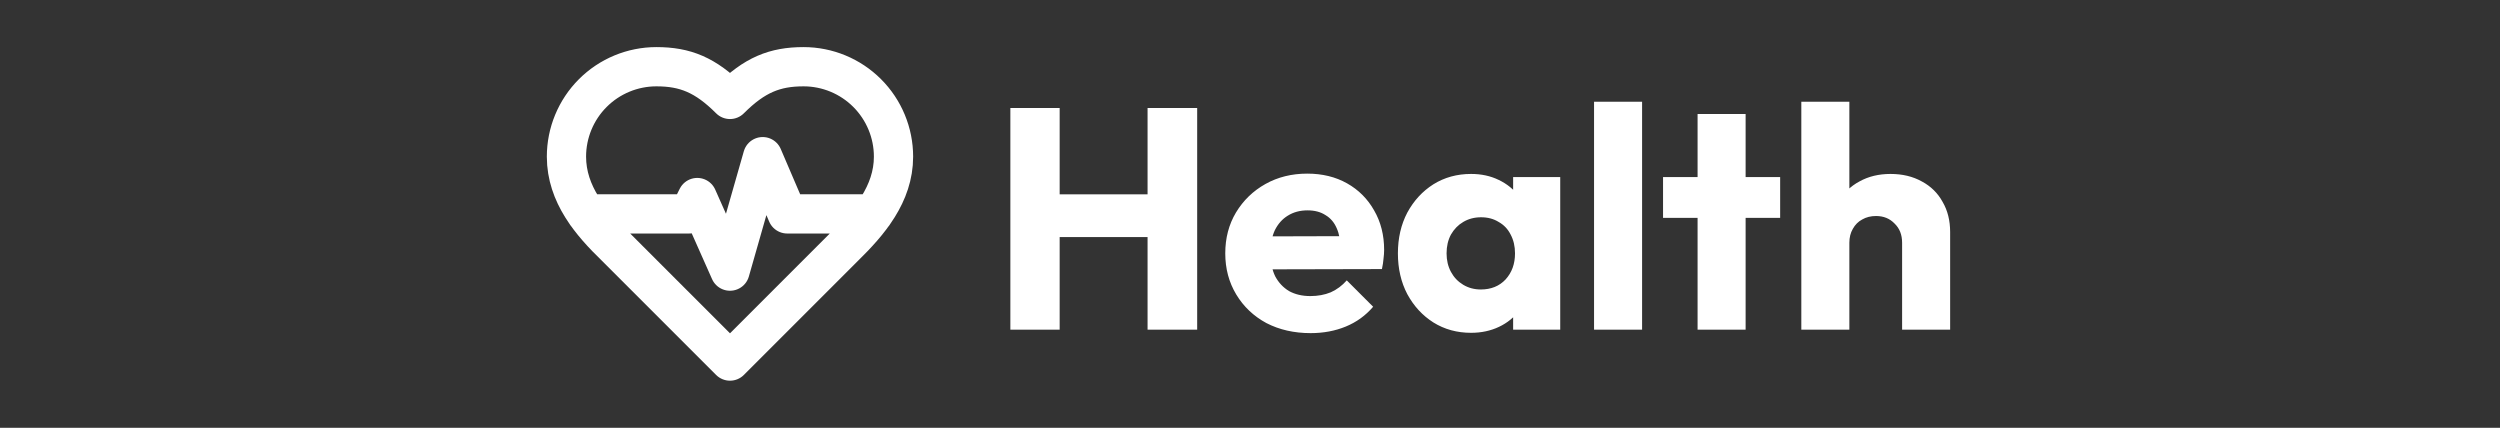
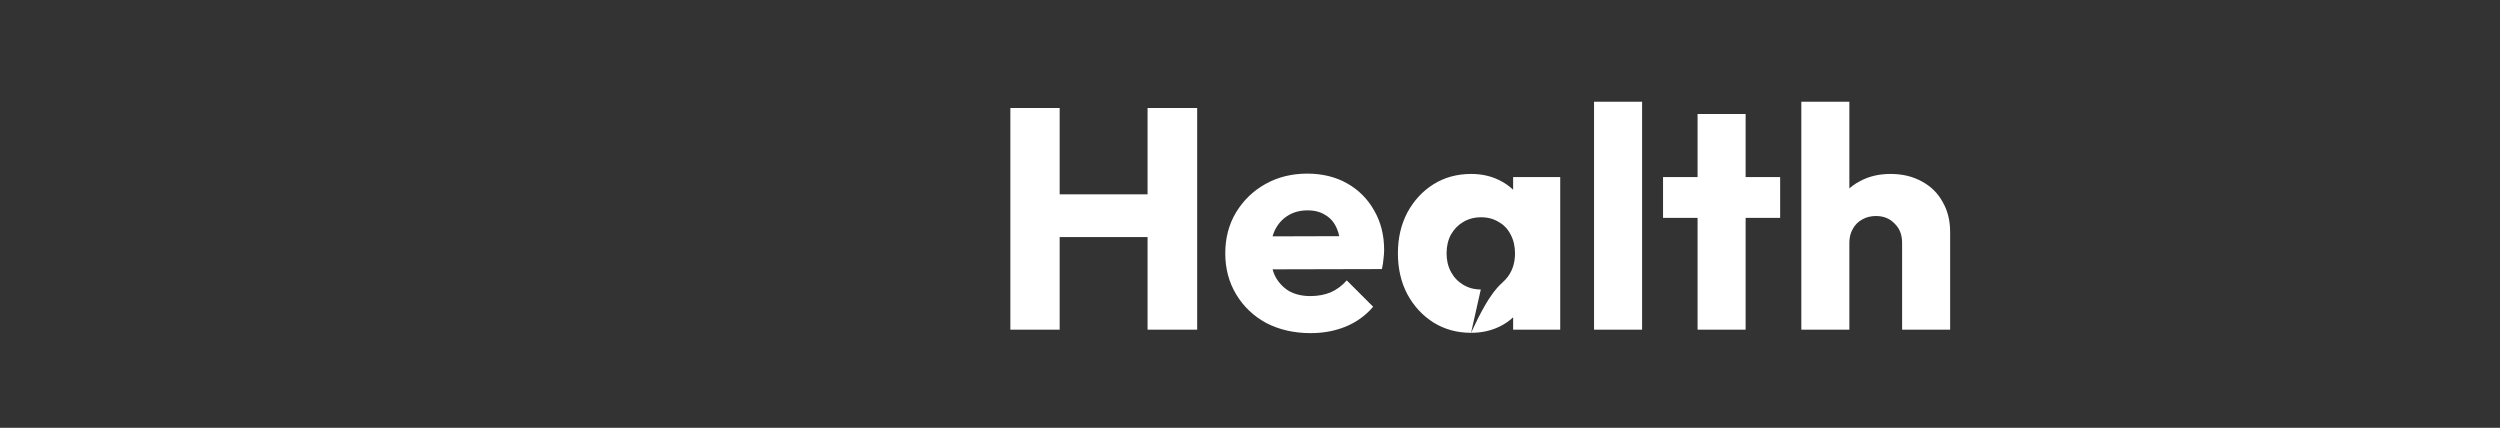
<svg xmlns="http://www.w3.org/2000/svg" width="637" height="109" viewBox="0 0 637 109" fill="none">
  <rect x="0" y="0" width="637" height="109" fill="#333333" stroke="none" />
-   <path d="M149.416 54.5H175.583L177.666 50.333L186 69.083L194.333 39.917L200.583 54.5H222.541M215.167 62.833C221.375 56.75 227.667 49.458 227.667 39.917C227.667 33.839 225.252 28.01 220.954 23.712C216.657 19.414 210.828 17 204.75 17C197.417 17 192.25 19.083 186 25.333C179.75 19.083 174.583 17 167.25 17C161.172 17 155.343 19.414 151.045 23.712C146.748 28.01 144.333 33.839 144.333 39.917C144.333 49.5 150.583 56.792 156.833 62.833L186 92L215.167 62.833Z" stroke="white" stroke-width="10" stroke-linecap="round" stroke-linejoin="round" />
-   <path d="M257.44 84V27.52H270V84H257.44ZM292.4 84V27.52H305.04V84H292.4ZM264.96 60.4V49.52H296.56V60.4H264.96ZM333.957 84.88C329.744 84.88 325.984 84.027 322.678 82.32C319.424 80.56 316.864 78.133 314.998 75.04C313.131 71.947 312.198 68.453 312.198 64.56C312.198 60.667 313.104 57.2 314.918 54.16C316.784 51.067 319.291 48.64 322.438 46.88C325.584 45.12 329.131 44.24 333.078 44.24C336.918 44.24 340.304 45.067 343.238 46.72C346.171 48.373 348.464 50.667 350.118 53.6C351.824 56.533 352.677 59.893 352.677 63.68C352.677 64.373 352.624 65.12 352.518 65.92C352.464 66.667 352.331 67.547 352.118 68.56L318.598 68.64V60.24L346.918 60.16L341.638 63.68C341.584 61.44 341.238 59.6 340.598 58.16C339.958 56.667 338.998 55.547 337.718 54.8C336.491 54 334.971 53.6 333.158 53.6C331.238 53.6 329.558 54.053 328.118 54.96C326.731 55.813 325.638 57.04 324.838 58.64C324.091 60.24 323.718 62.187 323.718 64.48C323.718 66.773 324.118 68.747 324.918 70.4C325.771 72 326.944 73.253 328.438 74.16C329.984 75.013 331.798 75.44 333.878 75.44C335.798 75.44 337.531 75.12 339.078 74.48C340.624 73.787 341.984 72.773 343.158 71.44L349.878 78.16C347.958 80.4 345.638 82.08 342.918 83.2C340.198 84.32 337.211 84.88 333.957 84.88ZM374.826 84.8C371.252 84.8 368.052 83.92 365.226 82.16C362.452 80.4 360.239 78 358.586 74.96C356.986 71.92 356.186 68.453 356.186 64.56C356.186 60.667 356.986 57.2 358.586 54.16C360.239 51.12 362.452 48.72 365.226 46.96C368.052 45.2 371.252 44.32 374.826 44.32C377.439 44.32 379.786 44.827 381.866 45.84C383.999 46.853 385.732 48.267 387.066 50.08C388.399 51.84 389.146 53.867 389.306 56.16V72.96C389.146 75.253 388.399 77.307 387.066 79.12C385.786 80.88 384.079 82.267 381.946 83.28C379.812 84.293 377.439 84.8 374.826 84.8ZM377.306 73.76C379.919 73.76 382.026 72.907 383.626 71.2C385.226 69.44 386.026 67.227 386.026 64.56C386.026 62.747 385.652 61.147 384.906 59.76C384.212 58.373 383.199 57.307 381.866 56.56C380.586 55.76 379.092 55.36 377.386 55.36C375.679 55.36 374.159 55.76 372.826 56.56C371.546 57.307 370.506 58.373 369.706 59.76C368.959 61.147 368.586 62.747 368.586 64.56C368.586 66.32 368.959 67.893 369.706 69.28C370.452 70.667 371.492 71.76 372.826 72.56C374.159 73.36 375.652 73.76 377.306 73.76ZM385.546 84V73.52L387.386 64.08L385.546 54.64V45.12H397.546V84H385.546ZM406.164 84V25.92H418.404V84H406.164ZM432.543 84V29.04H444.783V84H432.543ZM423.743 55.52V45.12H453.583V55.52H423.743ZM484.656 84V61.84C484.656 59.813 484.016 58.187 482.736 56.96C481.51 55.68 479.936 55.04 478.016 55.04C476.683 55.04 475.51 55.333 474.496 55.92C473.483 56.453 472.683 57.253 472.096 58.32C471.51 59.333 471.216 60.507 471.216 61.84L466.496 59.52C466.496 56.48 467.136 53.813 468.416 51.52C469.696 49.227 471.483 47.467 473.776 46.24C476.07 44.96 478.71 44.32 481.696 44.32C484.736 44.32 487.403 44.96 489.696 46.24C491.99 47.467 493.75 49.2 494.976 51.44C496.256 53.627 496.896 56.187 496.896 59.12V84H484.656ZM458.976 84V25.92H471.216V84H458.976Z" fill="white" />
+   <path d="M257.44 84V27.52H270V84H257.44ZM292.4 84V27.52H305.04V84H292.4ZM264.96 60.4V49.52H296.56V60.4H264.96ZM333.957 84.88C329.744 84.88 325.984 84.027 322.678 82.32C319.424 80.56 316.864 78.133 314.998 75.04C313.131 71.947 312.198 68.453 312.198 64.56C312.198 60.667 313.104 57.2 314.918 54.16C316.784 51.067 319.291 48.64 322.438 46.88C325.584 45.12 329.131 44.24 333.078 44.24C336.918 44.24 340.304 45.067 343.238 46.72C346.171 48.373 348.464 50.667 350.118 53.6C351.824 56.533 352.677 59.893 352.677 63.68C352.677 64.373 352.624 65.12 352.518 65.92C352.464 66.667 352.331 67.547 352.118 68.56L318.598 68.64V60.24L346.918 60.16L341.638 63.68C341.584 61.44 341.238 59.6 340.598 58.16C339.958 56.667 338.998 55.547 337.718 54.8C336.491 54 334.971 53.6 333.158 53.6C331.238 53.6 329.558 54.053 328.118 54.96C326.731 55.813 325.638 57.04 324.838 58.64C324.091 60.24 323.718 62.187 323.718 64.48C323.718 66.773 324.118 68.747 324.918 70.4C325.771 72 326.944 73.253 328.438 74.16C329.984 75.013 331.798 75.44 333.878 75.44C335.798 75.44 337.531 75.12 339.078 74.48C340.624 73.787 341.984 72.773 343.158 71.44L349.878 78.16C347.958 80.4 345.638 82.08 342.918 83.2C340.198 84.32 337.211 84.88 333.957 84.88ZM374.826 84.8C371.252 84.8 368.052 83.92 365.226 82.16C362.452 80.4 360.239 78 358.586 74.96C356.986 71.92 356.186 68.453 356.186 64.56C356.186 60.667 356.986 57.2 358.586 54.16C360.239 51.12 362.452 48.72 365.226 46.96C368.052 45.2 371.252 44.32 374.826 44.32C377.439 44.32 379.786 44.827 381.866 45.84C383.999 46.853 385.732 48.267 387.066 50.08C388.399 51.84 389.146 53.867 389.306 56.16V72.96C389.146 75.253 388.399 77.307 387.066 79.12C385.786 80.88 384.079 82.267 381.946 83.28C379.812 84.293 377.439 84.8 374.826 84.8ZC379.919 73.76 382.026 72.907 383.626 71.2C385.226 69.44 386.026 67.227 386.026 64.56C386.026 62.747 385.652 61.147 384.906 59.76C384.212 58.373 383.199 57.307 381.866 56.56C380.586 55.76 379.092 55.36 377.386 55.36C375.679 55.36 374.159 55.76 372.826 56.56C371.546 57.307 370.506 58.373 369.706 59.76C368.959 61.147 368.586 62.747 368.586 64.56C368.586 66.32 368.959 67.893 369.706 69.28C370.452 70.667 371.492 71.76 372.826 72.56C374.159 73.36 375.652 73.76 377.306 73.76ZM385.546 84V73.52L387.386 64.08L385.546 54.64V45.12H397.546V84H385.546ZM406.164 84V25.92H418.404V84H406.164ZM432.543 84V29.04H444.783V84H432.543ZM423.743 55.52V45.12H453.583V55.52H423.743ZM484.656 84V61.84C484.656 59.813 484.016 58.187 482.736 56.96C481.51 55.68 479.936 55.04 478.016 55.04C476.683 55.04 475.51 55.333 474.496 55.92C473.483 56.453 472.683 57.253 472.096 58.32C471.51 59.333 471.216 60.507 471.216 61.84L466.496 59.52C466.496 56.48 467.136 53.813 468.416 51.52C469.696 49.227 471.483 47.467 473.776 46.24C476.07 44.96 478.71 44.32 481.696 44.32C484.736 44.32 487.403 44.96 489.696 46.24C491.99 47.467 493.75 49.2 494.976 51.44C496.256 53.627 496.896 56.187 496.896 59.12V84H484.656ZM458.976 84V25.92H471.216V84H458.976Z" fill="white" />
</svg>